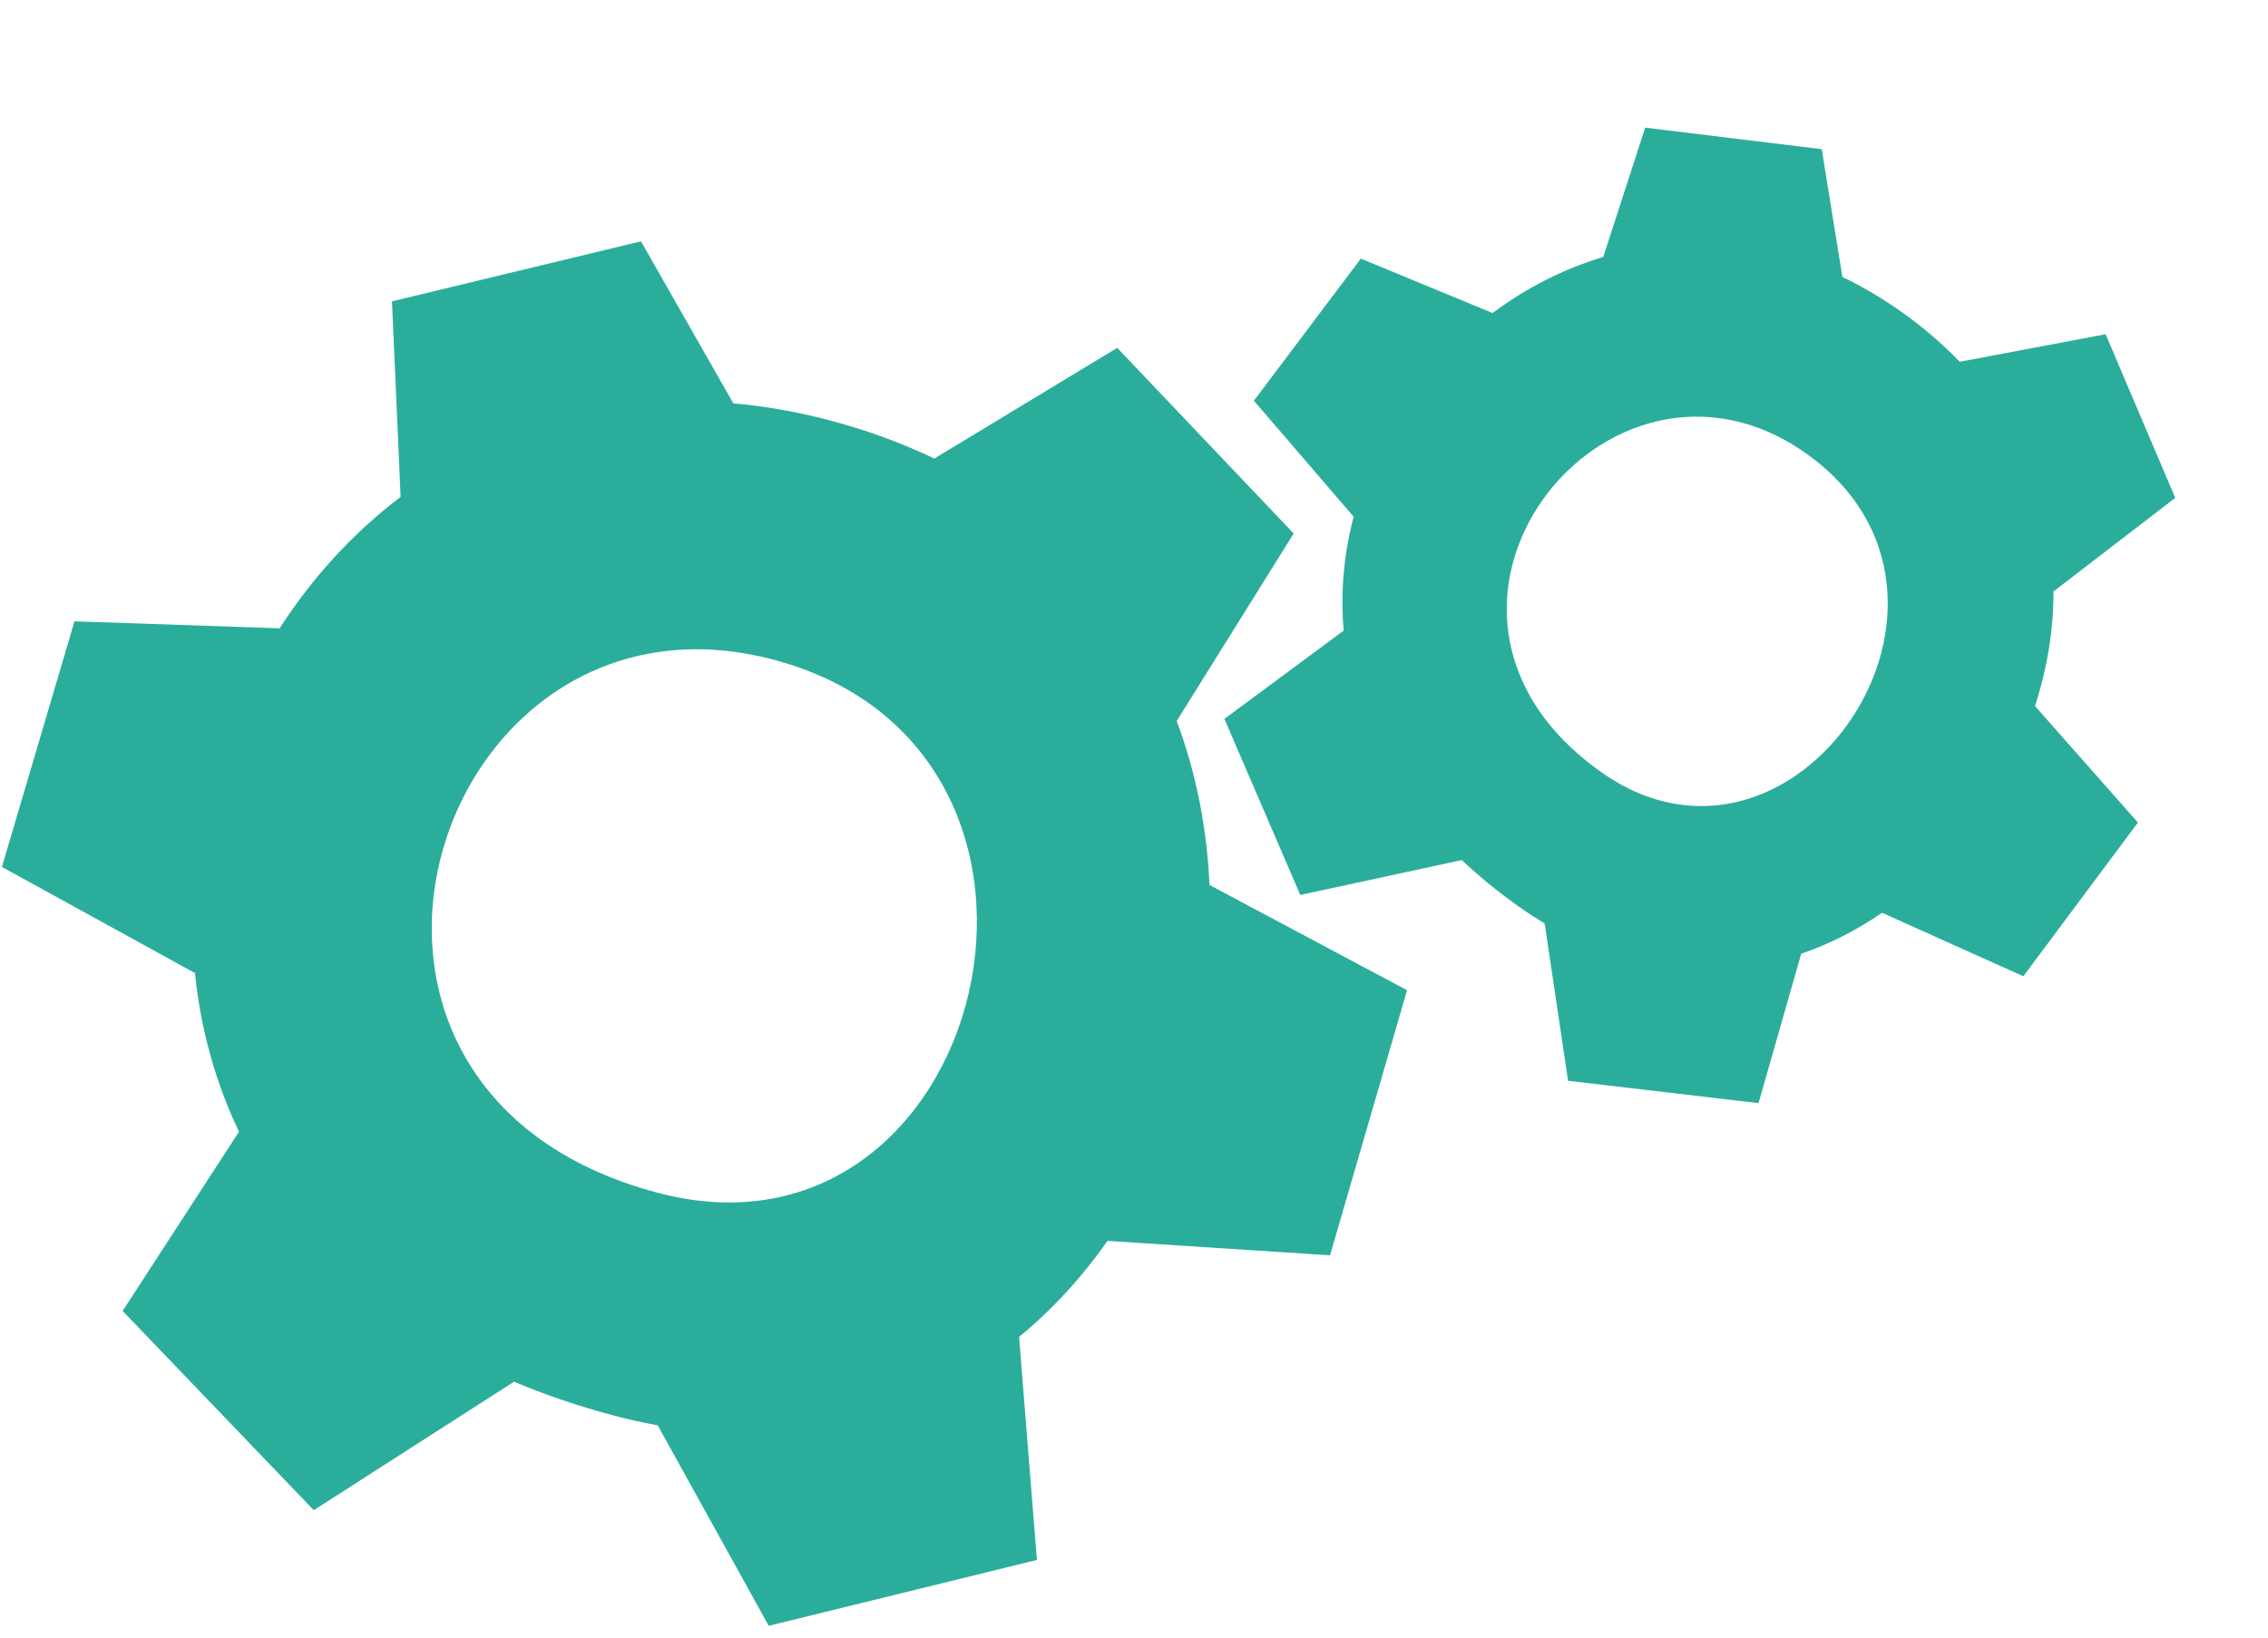
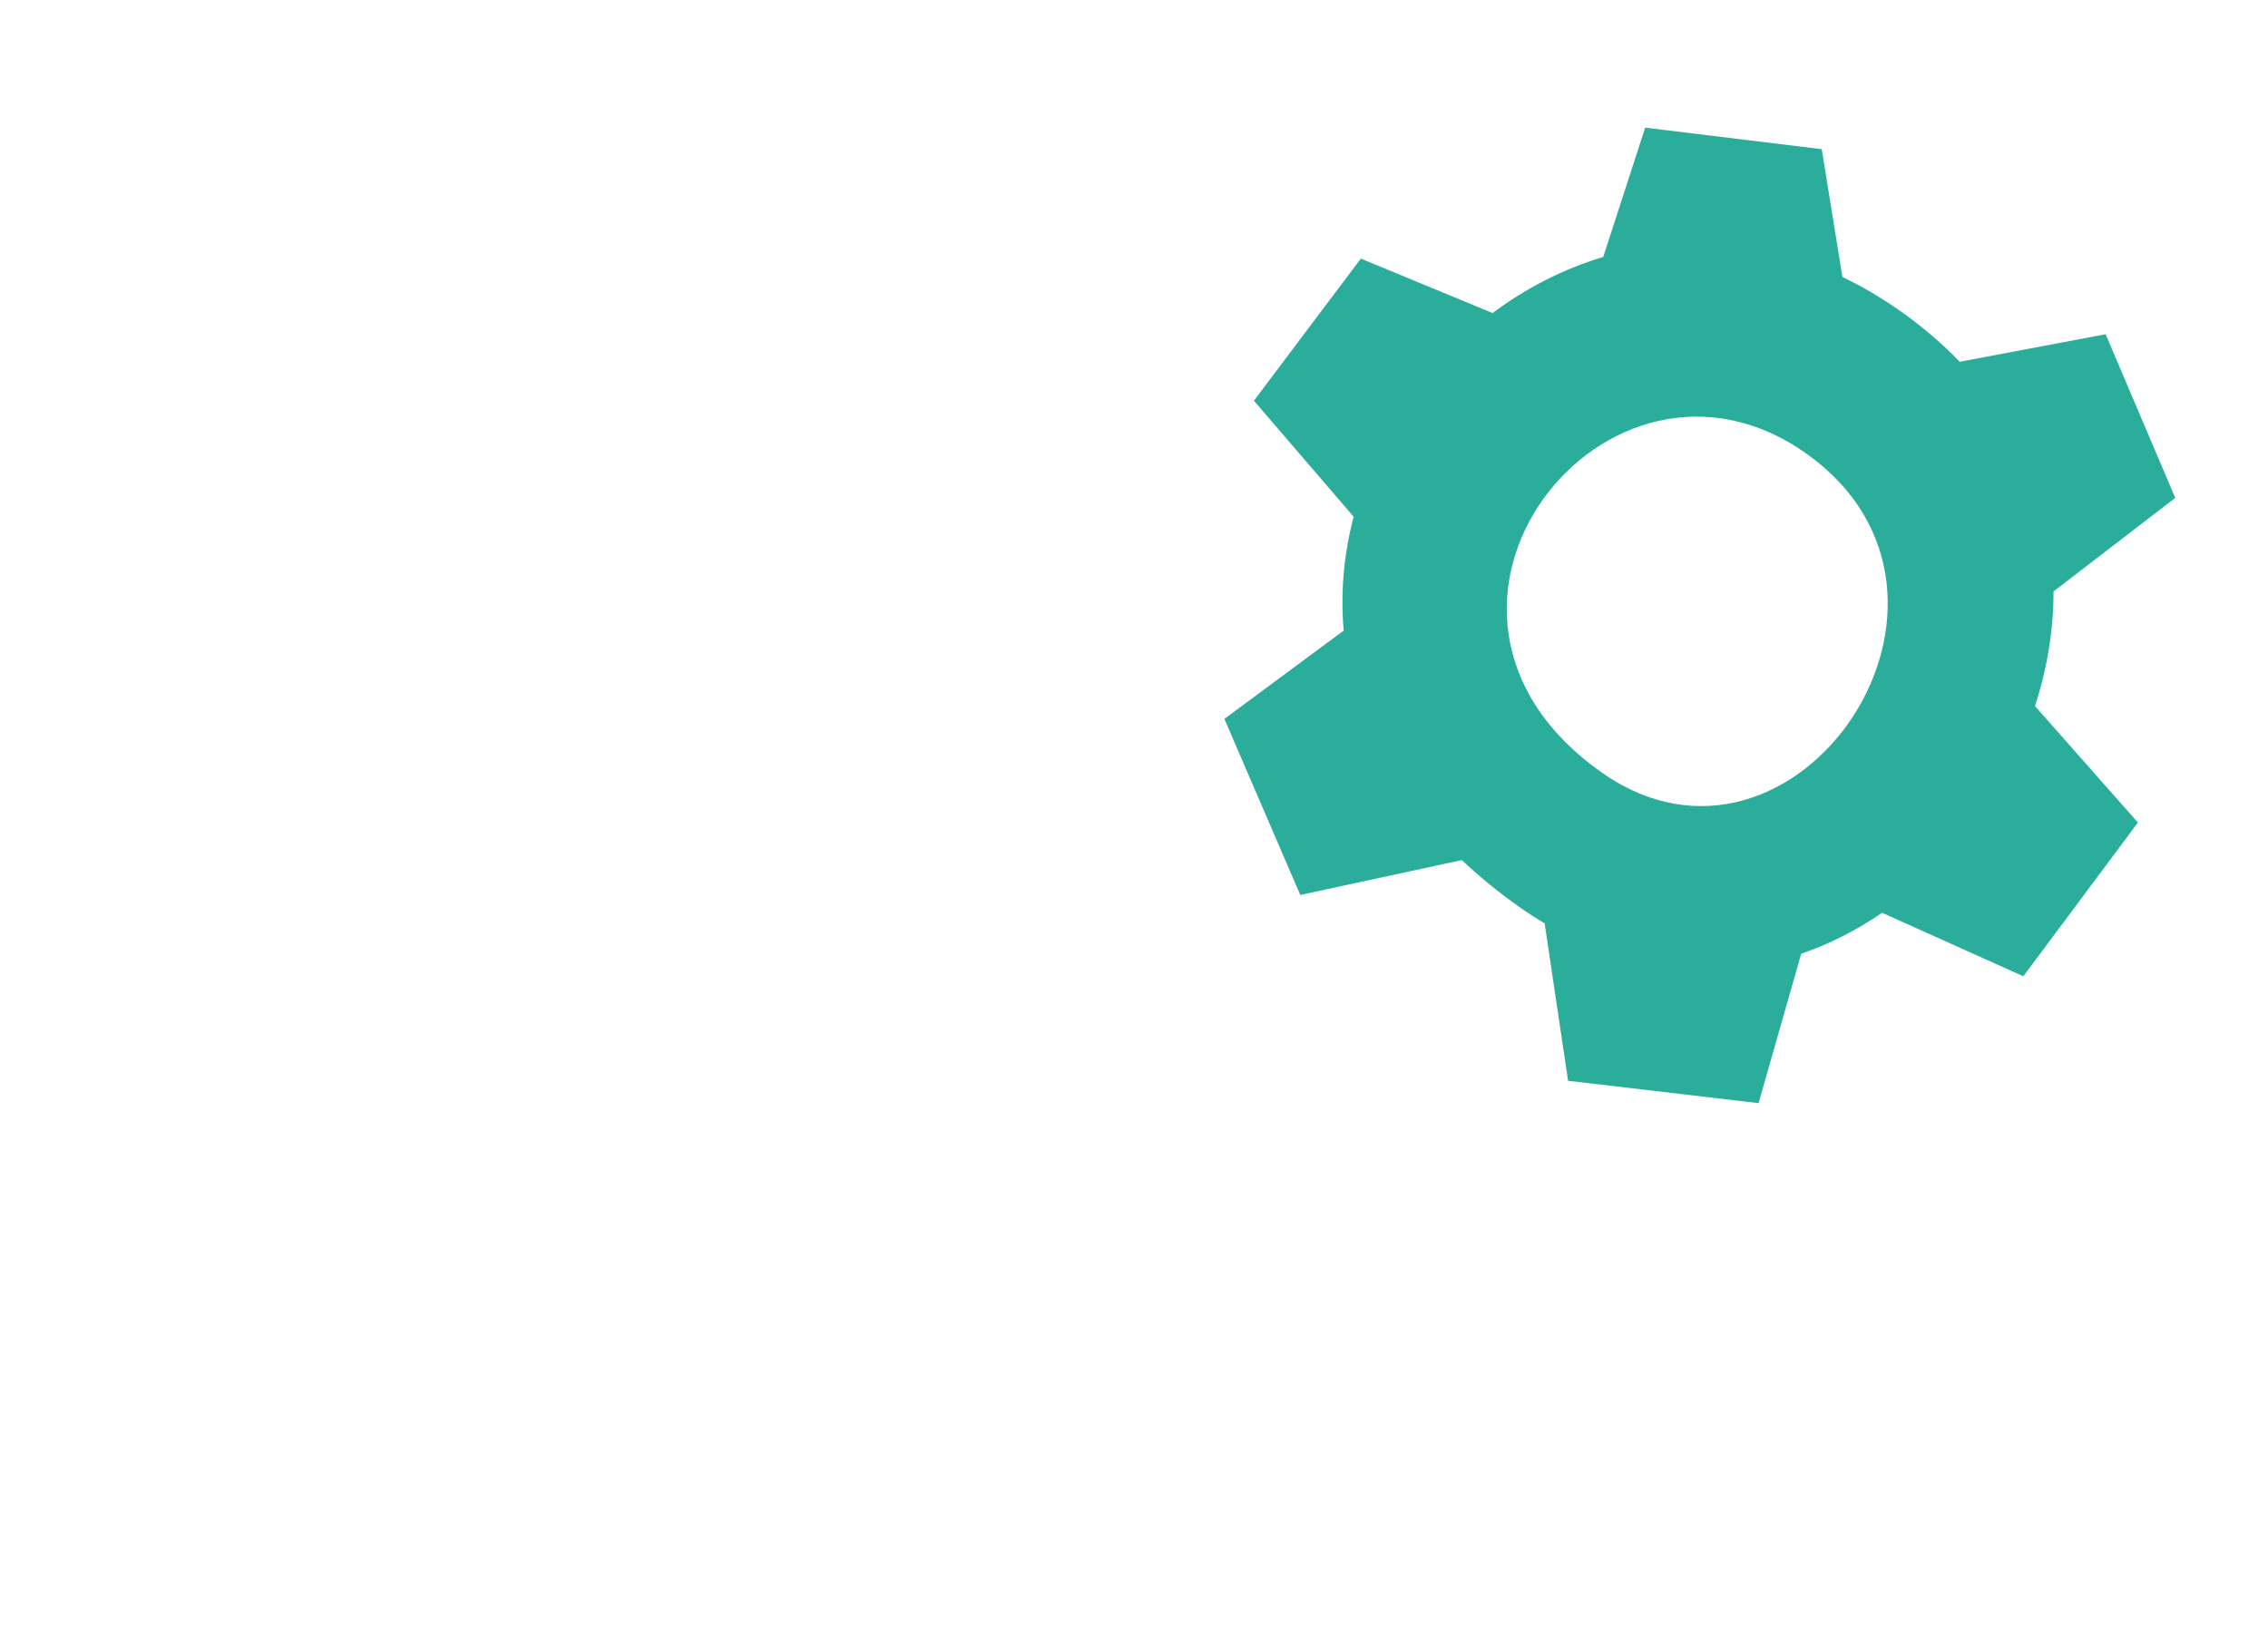
<svg xmlns="http://www.w3.org/2000/svg" width="126" height="91" viewBox="0 0 126 91" fill="none">
-   <path fill-rule="evenodd" clip-rule="evenodd" d="M78.17 55.025L73.891 69.757L61.529 68.954C60.127 70.955 58.482 72.758 56.616 74.291L57.606 86.684L42.708 90.345L36.541 79.206C35.76 79.063 34.968 78.889 34.161 78.676C32.151 78.147 30.288 77.51 28.557 76.781L17.431 83.92L6.813 72.848L13.277 62.889C11.935 60.077 11.136 57.095 10.833 54.074L0.106 48.174L4.138 34.527L15.536 34.915C17.334 32.118 19.599 29.628 22.256 27.611L21.776 16.744L35.61 13.411L40.74 22.413C42.467 22.567 44.245 22.873 46.074 23.354C48.189 23.911 50.128 24.63 51.906 25.481L62.068 19.33L71.871 29.646L65.372 40.067C66.463 42.981 67.059 46.066 67.194 49.178L78.17 55.025ZM42.941 36.649C24.122 31.693 14.812 60.559 36.56 66.287C54.895 71.116 62.124 41.702 42.941 36.649Z" fill="#2AAE9B" />
  <path fill-rule="evenodd" clip-rule="evenodd" d="M118.773 45.708L112.407 54.25L104.56 50.722C103.162 51.682 101.654 52.455 100.067 52.998L97.697 61.301L87.116 60.058L85.814 51.313C85.34 51.03 84.867 50.725 84.395 50.39C83.216 49.557 82.159 48.689 81.21 47.794L72.237 49.732L68.022 39.948L74.649 35.042C74.46 32.886 74.665 30.753 75.203 28.714L69.661 22.267L75.602 14.371L82.921 17.395C84.771 16.013 86.85 14.944 89.069 14.278L91.399 7.093L101.208 8.289L102.356 15.392C103.442 15.912 104.524 16.544 105.597 17.301C106.837 18.178 107.924 19.117 108.873 20.103L116.979 18.573L120.847 27.667L114.085 32.866C114.086 35.026 113.724 37.178 113.055 39.235L118.773 45.708ZM100.326 25.187C89.29 17.387 76.214 33.899 88.968 42.914C99.72 50.515 111.575 33.139 100.326 25.187Z" fill="#2AAE9B" />
</svg>